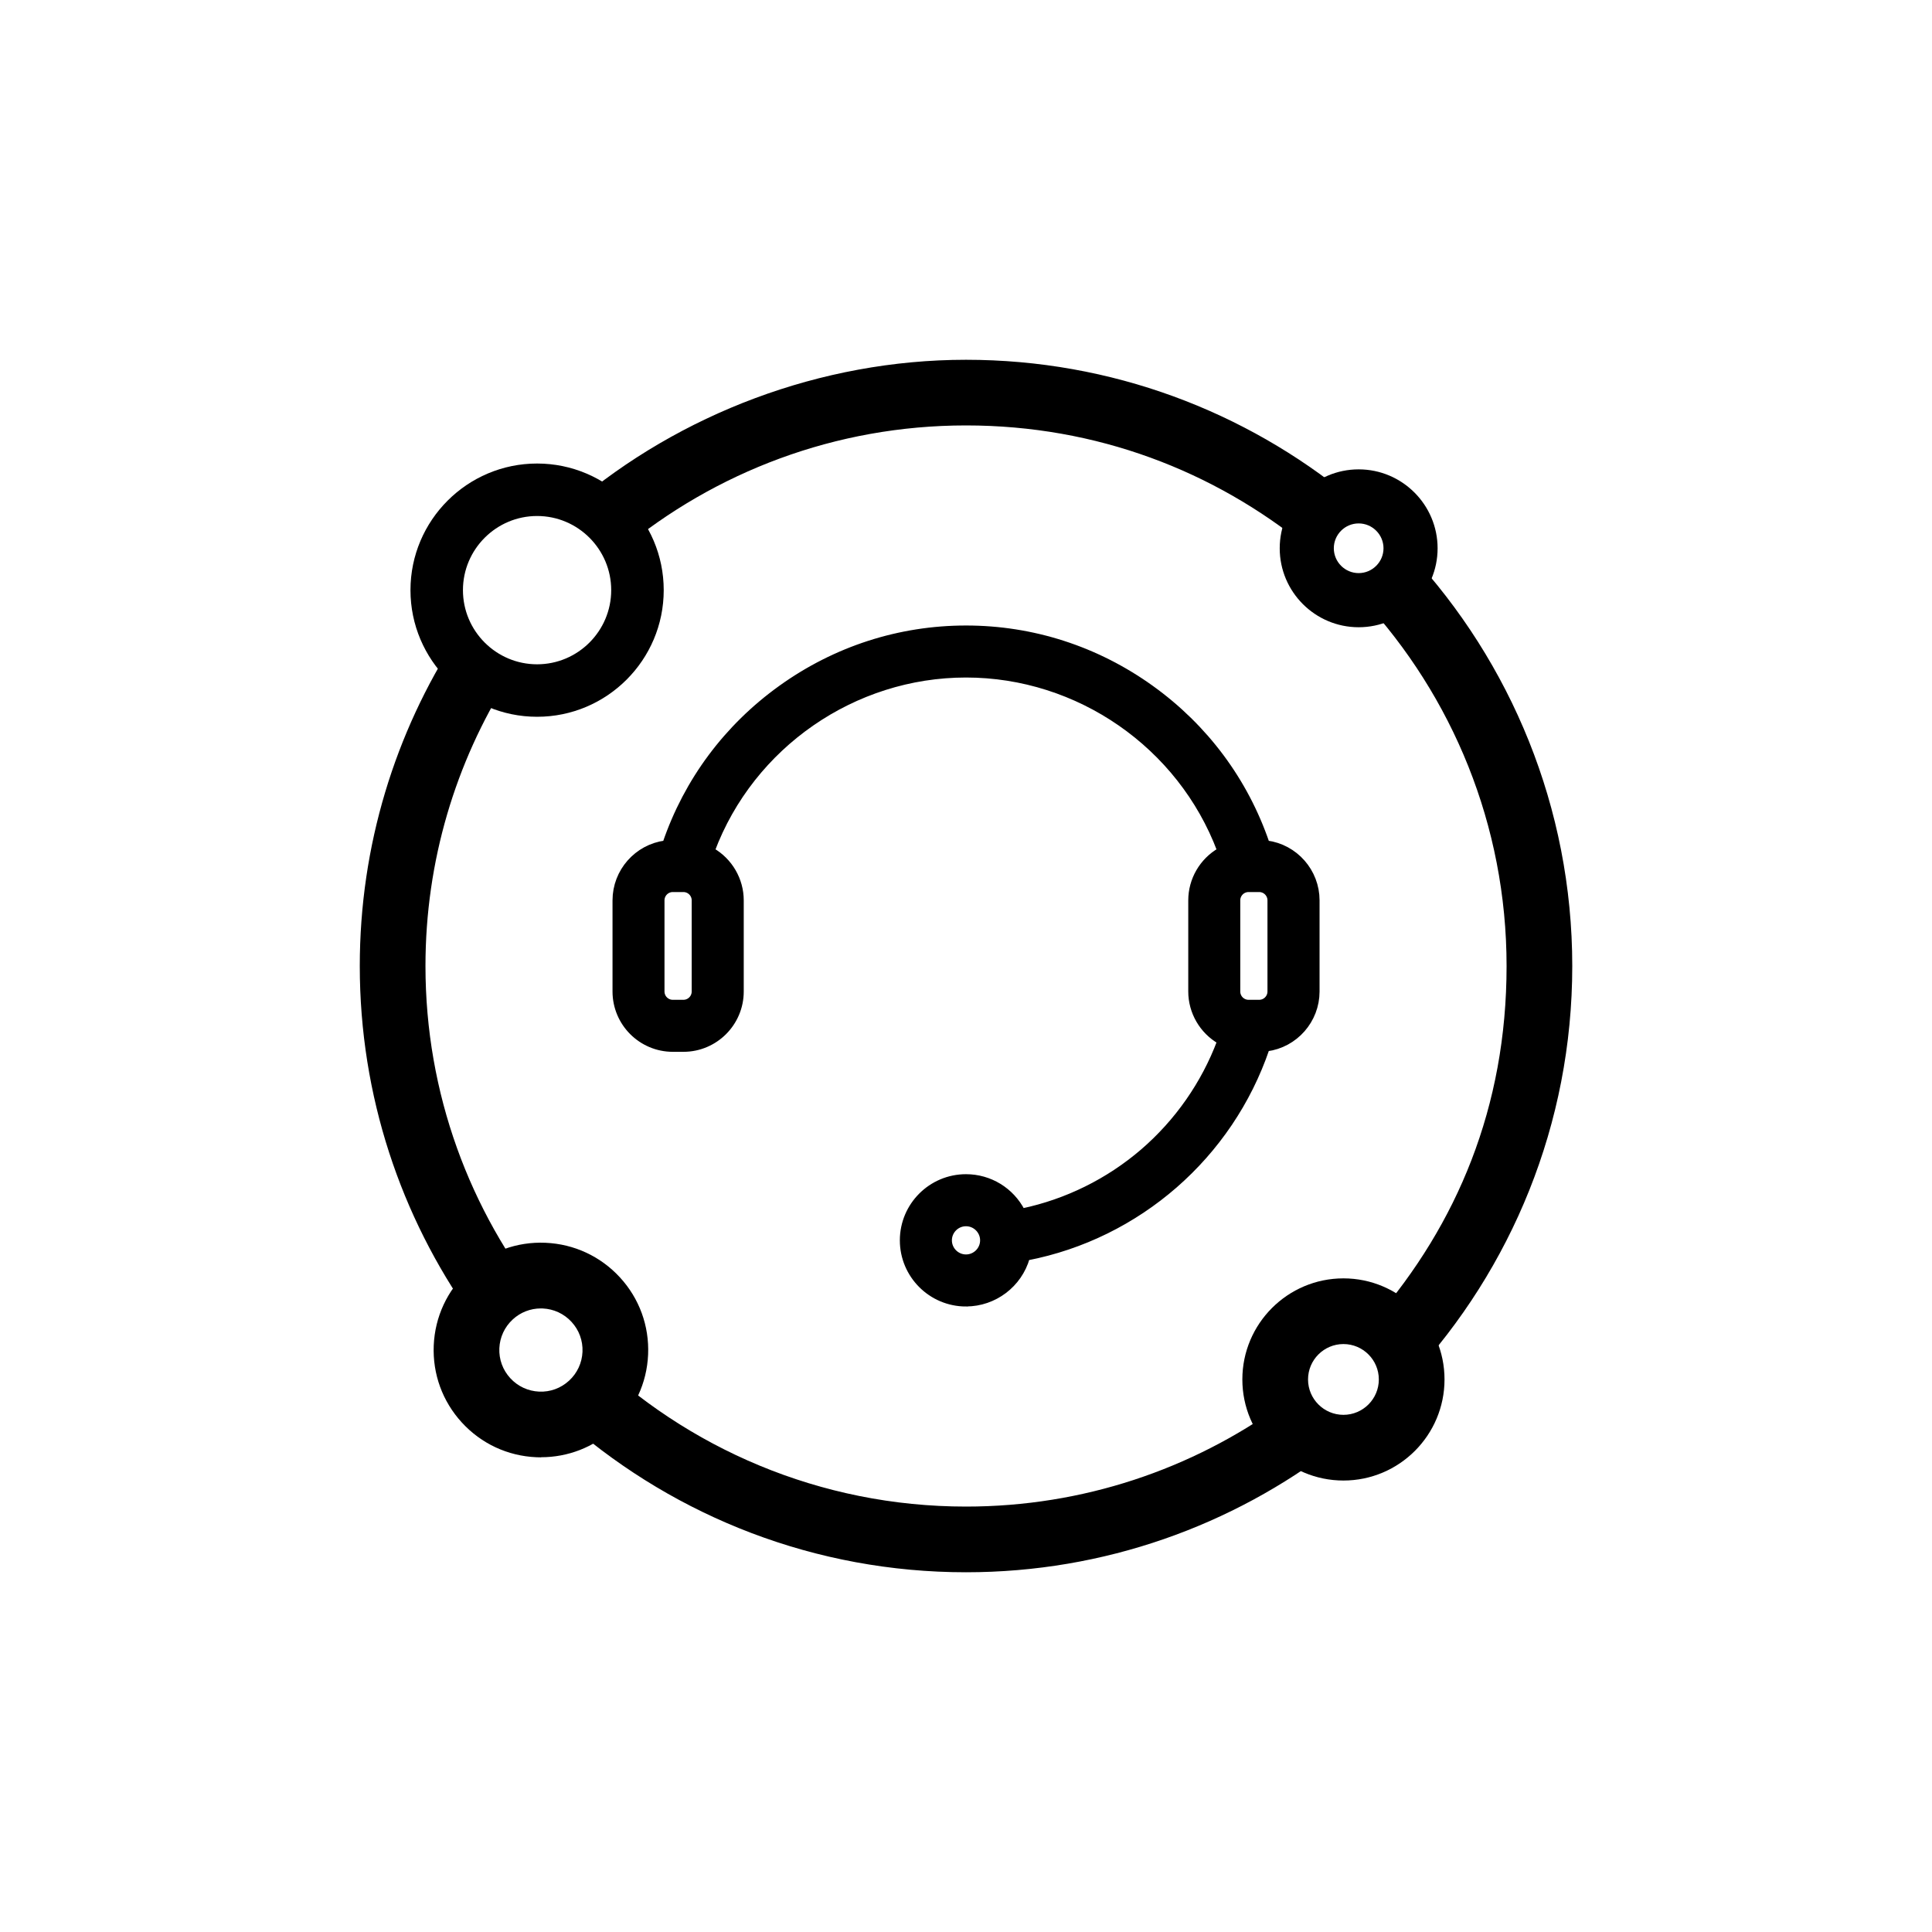
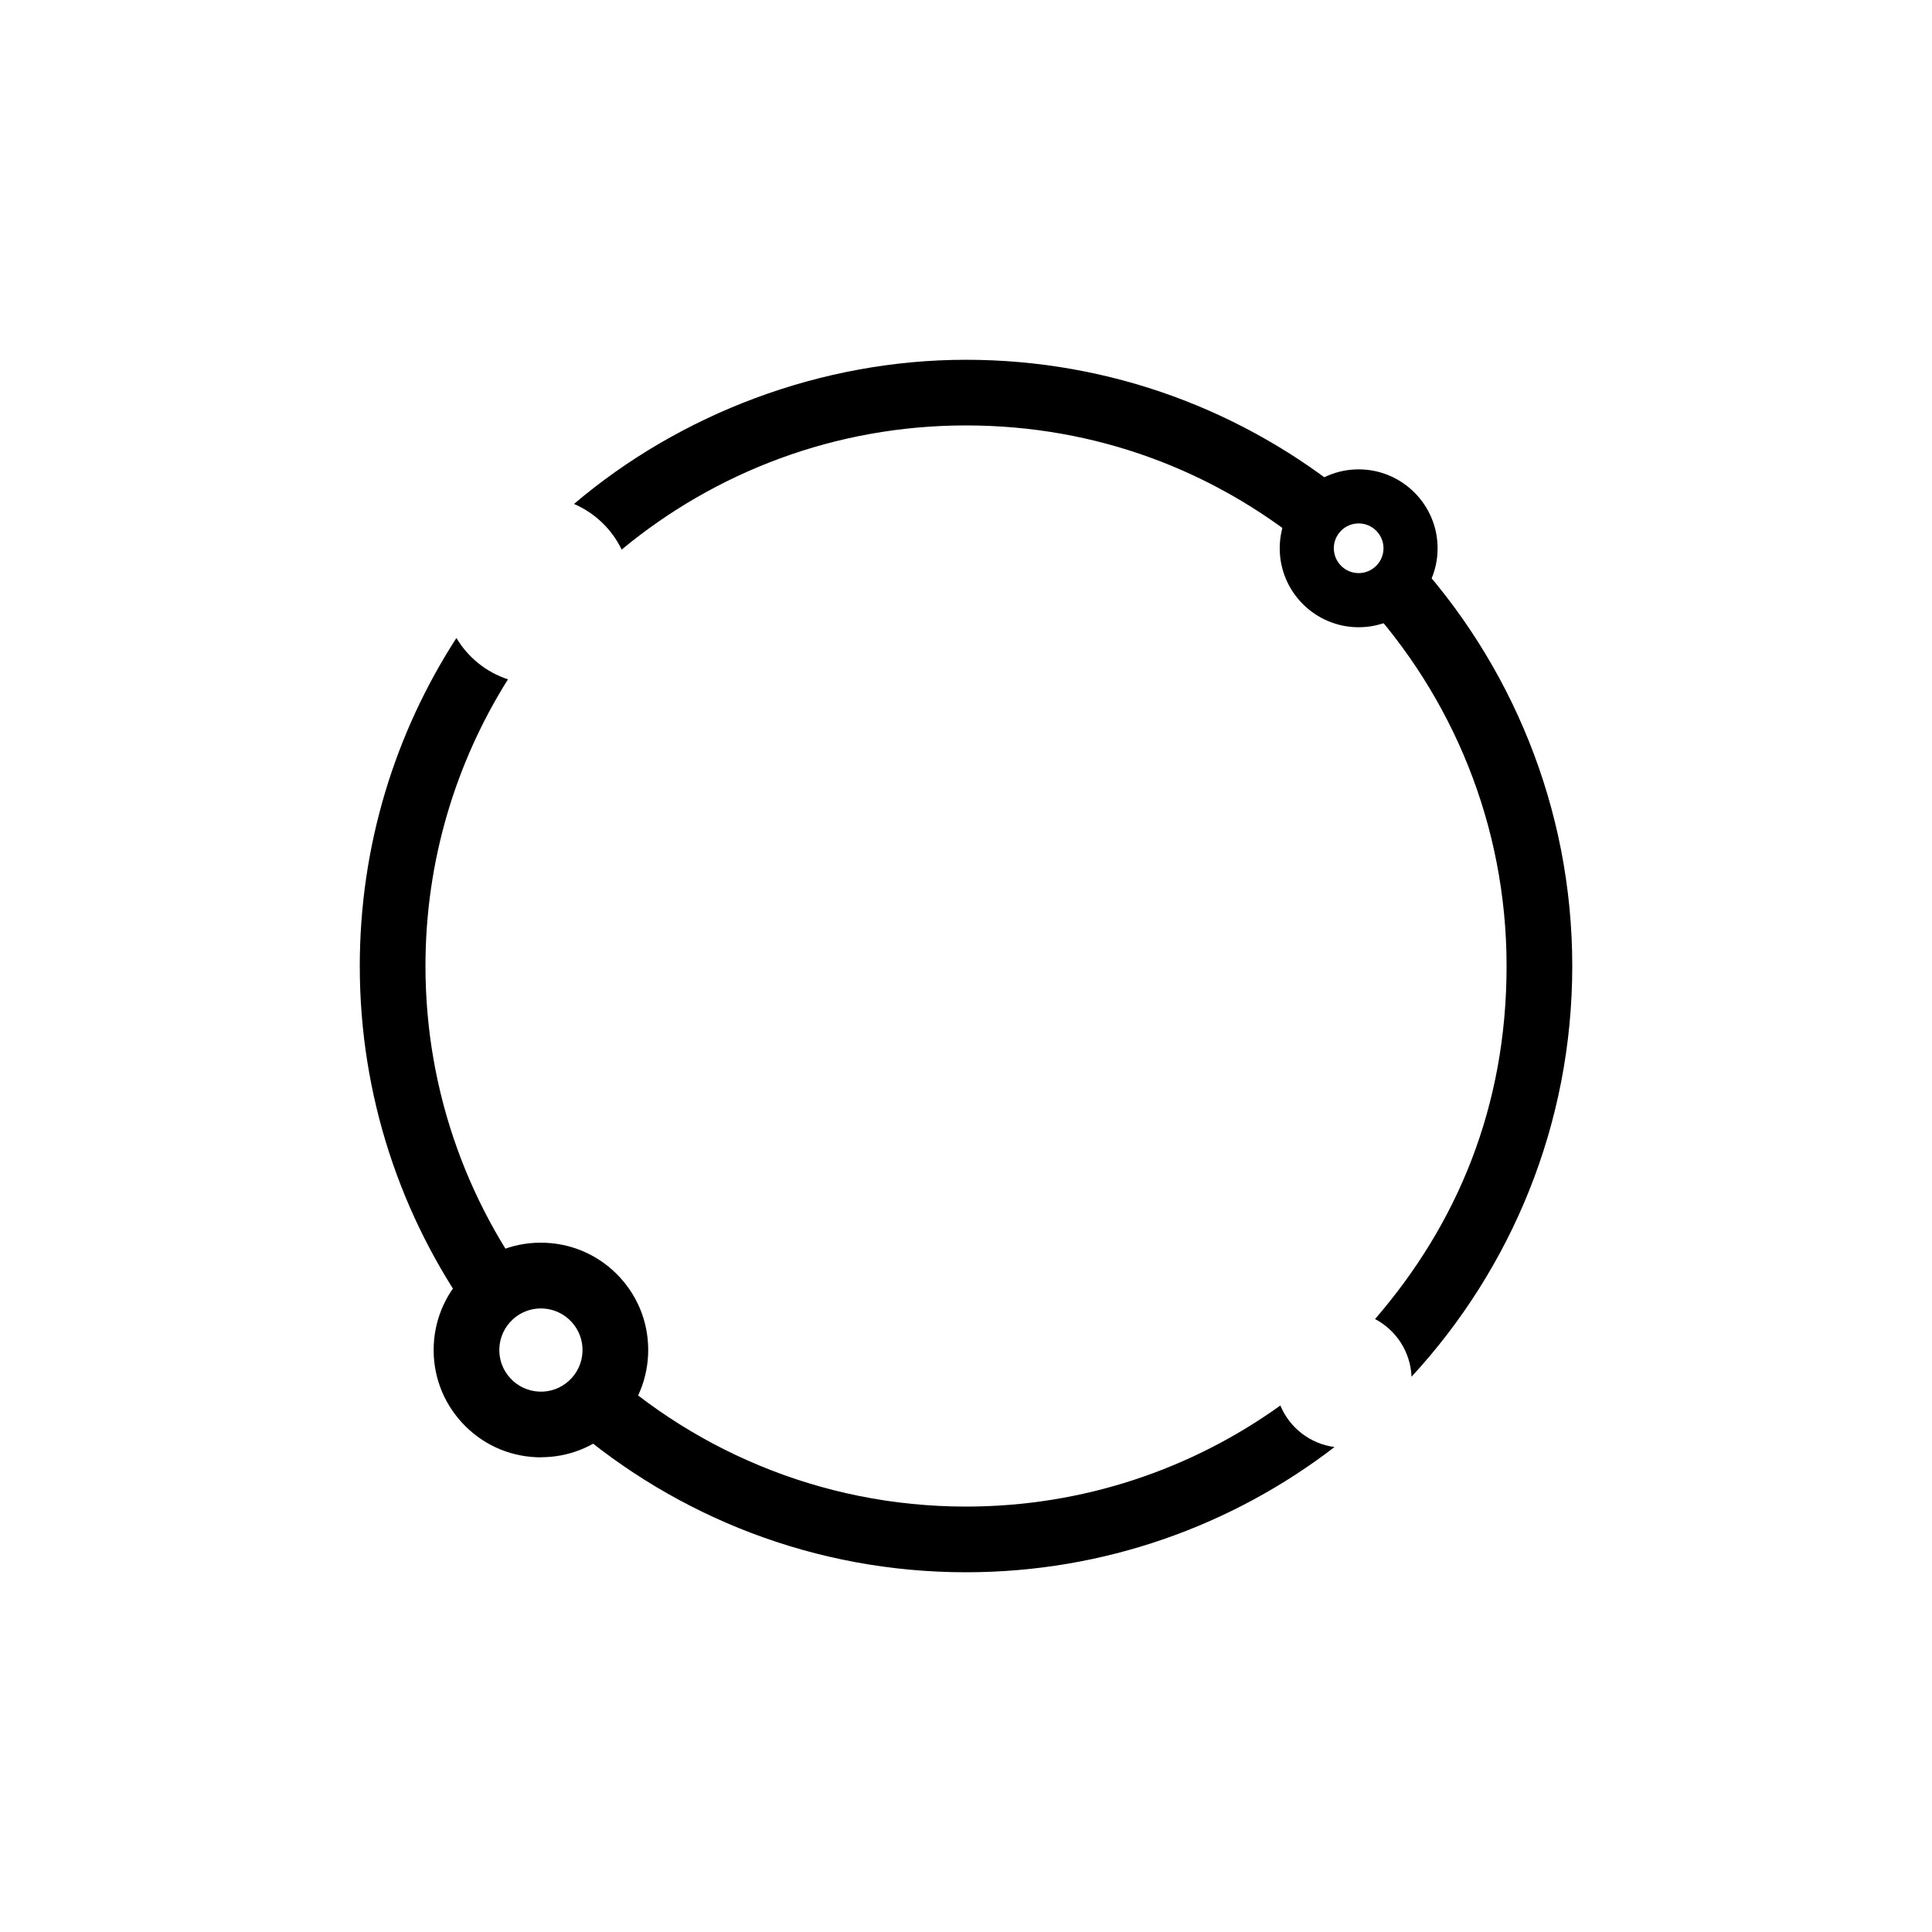
<svg xmlns="http://www.w3.org/2000/svg" id="uuid-af61fe02-0b60-46a4-9c33-d17d6df9909e" viewBox="0 0 500 500">
  <path d="M160.89,142.23c24.22-20.06,55.28-32.13,89.11-32.13s64.12,11.78,88.21,31.4c.19-6.47,4.94-11.78,11.15-12.83-27.08-22.21-61.69-35.56-99.36-35.56s-74.07,14.06-101.45,37.31c5.4,2.32,9.8,6.54,12.34,11.82Z" />
  <path d="M364.97,143.36c-.69,6.33-5.77,11.33-12.13,11.91,22.99,24.94,37.06,58.22,37.06,94.74s-12.84,66.83-34.04,91.36c5.43,2.85,9.18,8.44,9.44,14.93,25.81-27.97,41.6-65.32,41.6-106.29s-15.93-78.63-41.93-106.64Z" />
  <path d="M134.82,336.14c2.12.09,4.14.53,6.02,1.25-19.22-23.96-30.73-54.35-30.73-87.38,0-27.24,7.83-52.68,21.35-74.2-5.64-1.84-10.36-5.69-13.34-10.7-15.82,24.49-25.01,53.64-25.01,84.9,0,33.65,10.65,64.86,28.76,90.44,3.53-2.86,8.06-4.52,12.96-4.31Z" />
  <path d="M331.36,363.74c-22.94,16.46-51.04,26.16-81.36,26.16-37.84,0-72.22-15.11-97.42-39.6.51,1.88.76,3.86.67,5.91-.21,4.96-2.3,9.39-5.53,12.67,27.49,23.68,63.24,38.02,102.28,38.02,35.85,0,68.93-12.1,95.38-32.41-6.36-.83-11.65-5.02-14.02-10.75Z" />
-   <path d="M250,336.12c-8.34,0-15.12-6.78-15.12-15.12s6.78-15.12,15.12-15.12c5.67,0,10.82,3.14,13.43,8.2.21.41.64.67,1.1.67.09,0,.17,0,.26-.03,11.73-2.46,22.73-7.9,31.82-15.71,9.08-7.81,16.11-17.87,20.31-29.09.21-.57-.02-1.21-.54-1.51-4.23-2.43-6.86-6.96-6.86-11.81v-23.59c0-4.86,2.63-9.38,6.86-11.81.53-.3.76-.94.54-1.52-10.42-27.72-37.31-46.34-66.92-46.34s-56.51,18.62-66.92,46.34c-.22.57.01,1.21.54,1.52,4.23,2.43,6.86,6.96,6.86,11.81v23.59c0,7.51-6.11,13.61-13.61,13.61h-2.74c-7.51,0-13.61-6.11-13.61-13.61v-23.59c0-6.82,5.1-12.62,11.86-13.5.47-.06.86-.38,1.02-.83,5.45-15.97,15.64-29.66,29.47-39.58,13.88-9.96,30.18-15.22,47.14-15.22s33.26,5.26,47.14,15.22c13.83,9.92,24.02,23.61,29.47,39.58.15.45.54.77,1.02.83,6.76.87,11.86,6.68,11.86,13.5v23.59c0,6.82-5.1,12.63-11.86,13.5-.47.06-.86.38-1.02.83-9.32,27.38-32.73,47.81-61.1,53.3-.46.09-.83.43-.96.88-1.83,6.48-7.82,11-14.54,11ZM250,315.35c-3.12,0-5.65,2.54-5.65,5.65s2.54,5.65,5.65,5.65,5.65-2.54,5.65-5.65-2.54-5.65-5.65-5.65ZM323.13,228.86c-2.29,0-4.15,1.86-4.15,4.15v23.59c0,2.29,1.86,4.15,4.15,4.15h2.74c2.29,0,4.15-1.86,4.15-4.15v-23.59c0-2.29-1.86-4.15-4.15-4.15h-2.55s-.19,0-.19,0h0ZM174.12,228.86c-2.29,0-4.15,1.86-4.15,4.15v23.59c0,2.29,1.86,4.15,4.15,4.15h2.74c2.29,0,4.15-1.86,4.15-4.15v-23.59c0-2.29-1.86-4.15-4.15-4.15h-2.74Z" stroke="#000" stroke-miterlimit="10" stroke-width="4" />
-   <path d="M139,119.96c-18.07,0-32.77,14.7-32.77,32.77s14.7,32.77,32.77,32.77,32.77-14.7,32.77-32.77-14.7-32.77-32.77-32.77ZM139,171.92c-10.58,0-19.19-8.61-19.19-19.19s8.61-19.19,19.19-19.19,19.18,8.61,19.18,19.19-8.61,19.19-19.18,19.19Z" />
  <path d="M140.02,377.16c-.4,0-.81,0-1.21-.03-7.41-.32-14.25-3.5-19.27-8.97s-7.6-12.55-7.29-19.97c.32-7.41,3.5-14.25,8.96-19.27,5.46-5.02,12.55-7.61,19.96-7.29,7.41.32,14.25,3.5,19.27,8.96,5.02,5.46,7.6,12.55,7.29,19.96h0c-.32,7.41-3.5,14.25-8.96,19.27-5.16,4.74-11.78,7.31-18.75,7.31ZM139.98,338.62c-2.7,0-5.27,1-7.27,2.84-2.12,1.95-3.35,4.6-3.48,7.47-.12,2.87.88,5.62,2.83,7.74,1.95,2.12,4.6,3.35,7.47,3.48,2.86.13,5.62-.88,7.74-2.83,2.12-1.95,3.35-4.6,3.48-7.47h0c.12-2.87-.88-5.62-2.83-7.74-1.95-2.12-4.6-3.35-7.47-3.48-.16,0-.31-.01-.47-.01Z" />
-   <path d="M347.68,383.16c-14.42,0-26.16-11.73-26.16-26.16s11.73-26.16,26.16-26.16,26.16,11.73,26.16,26.16-11.73,26.16-26.16,26.16ZM347.68,347.84c-5.05,0-9.16,4.11-9.16,9.16s4.11,9.16,9.16,9.16,9.16-4.11,9.16-9.16-4.11-9.16-9.16-9.16Z" />
  <path d="M351.62,162.33c-11.27,0-20.43-9.17-20.43-20.43s9.17-20.43,20.43-20.43,20.43,9.17,20.43,20.43-9.17,20.43-20.43,20.43ZM351.62,135.46c-3.55,0-6.43,2.89-6.43,6.43s2.89,6.43,6.43,6.43,6.43-2.89,6.43-6.43-2.89-6.43-6.43-6.43Z" />
</svg>